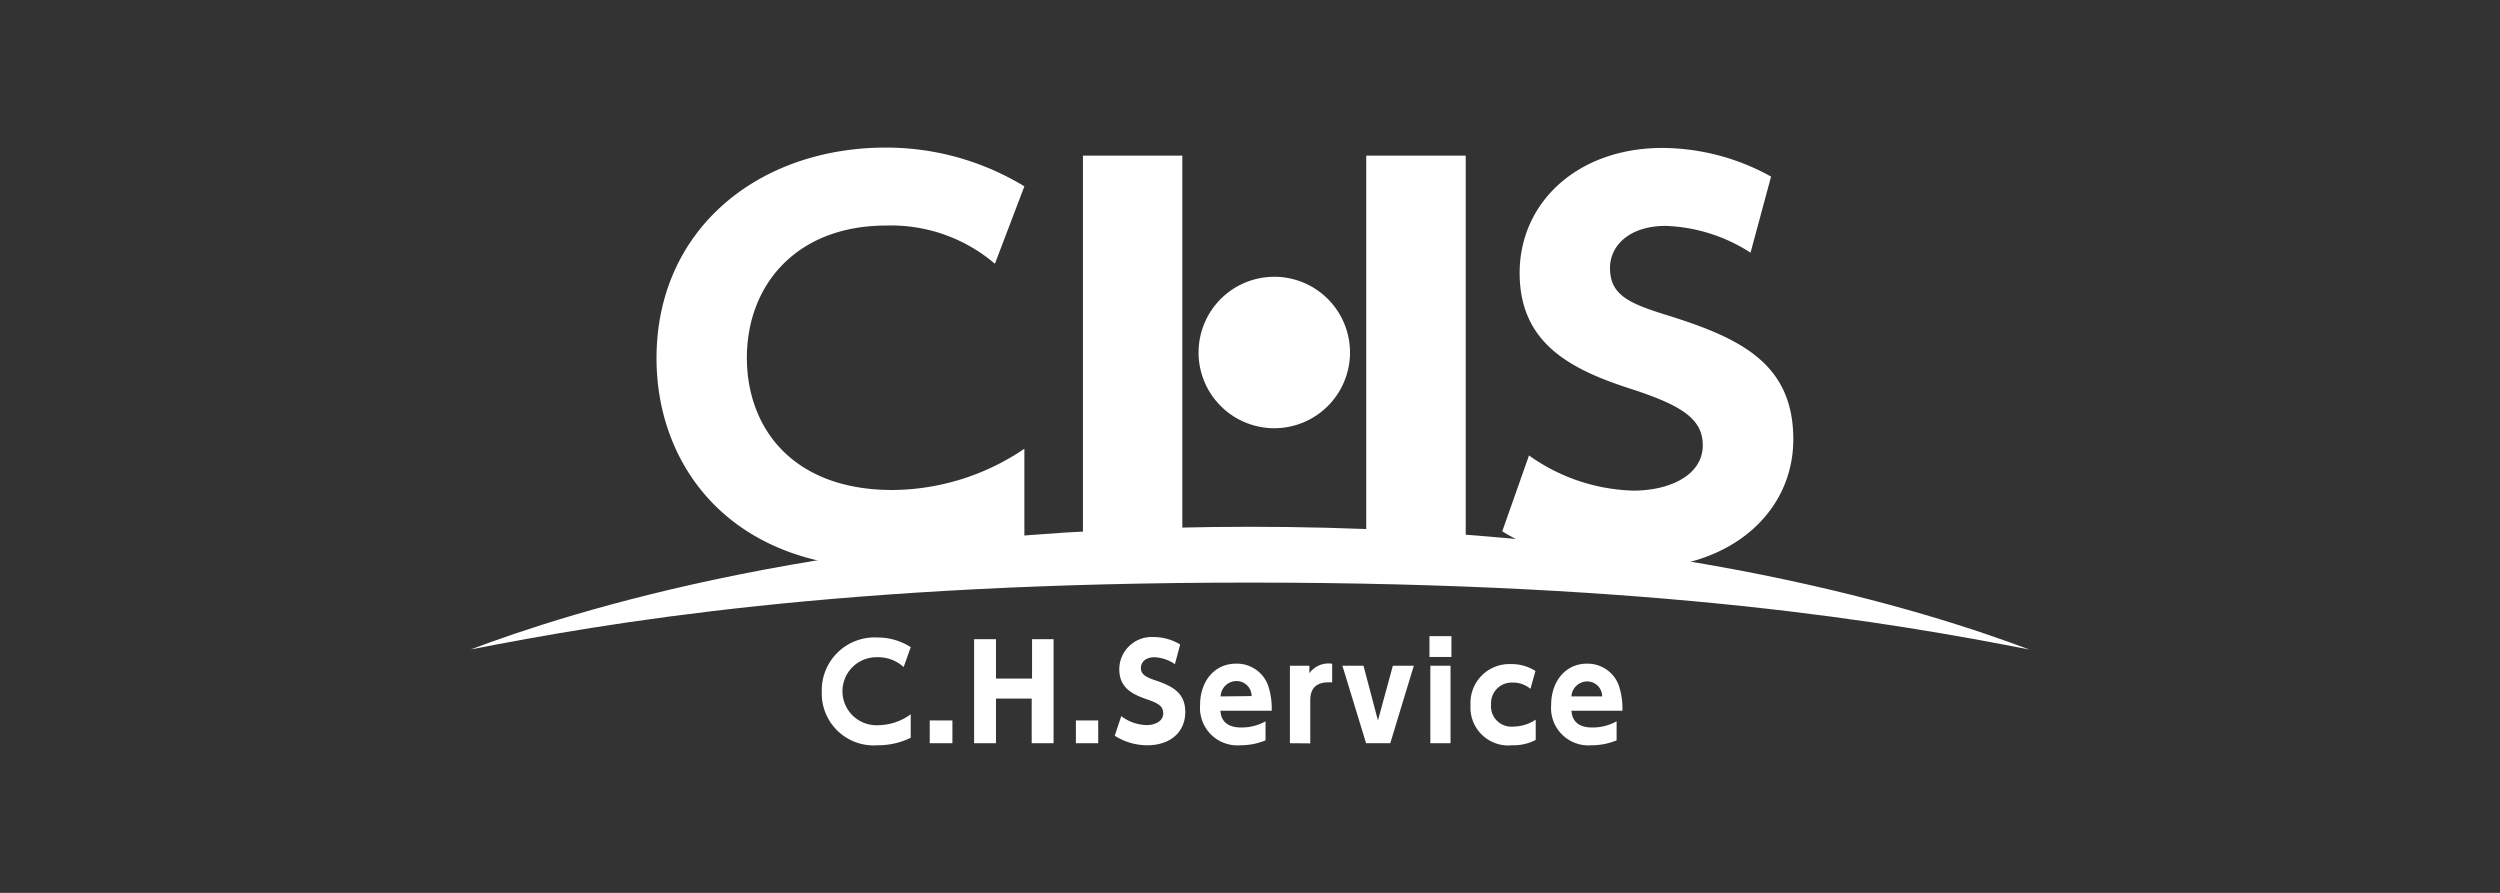
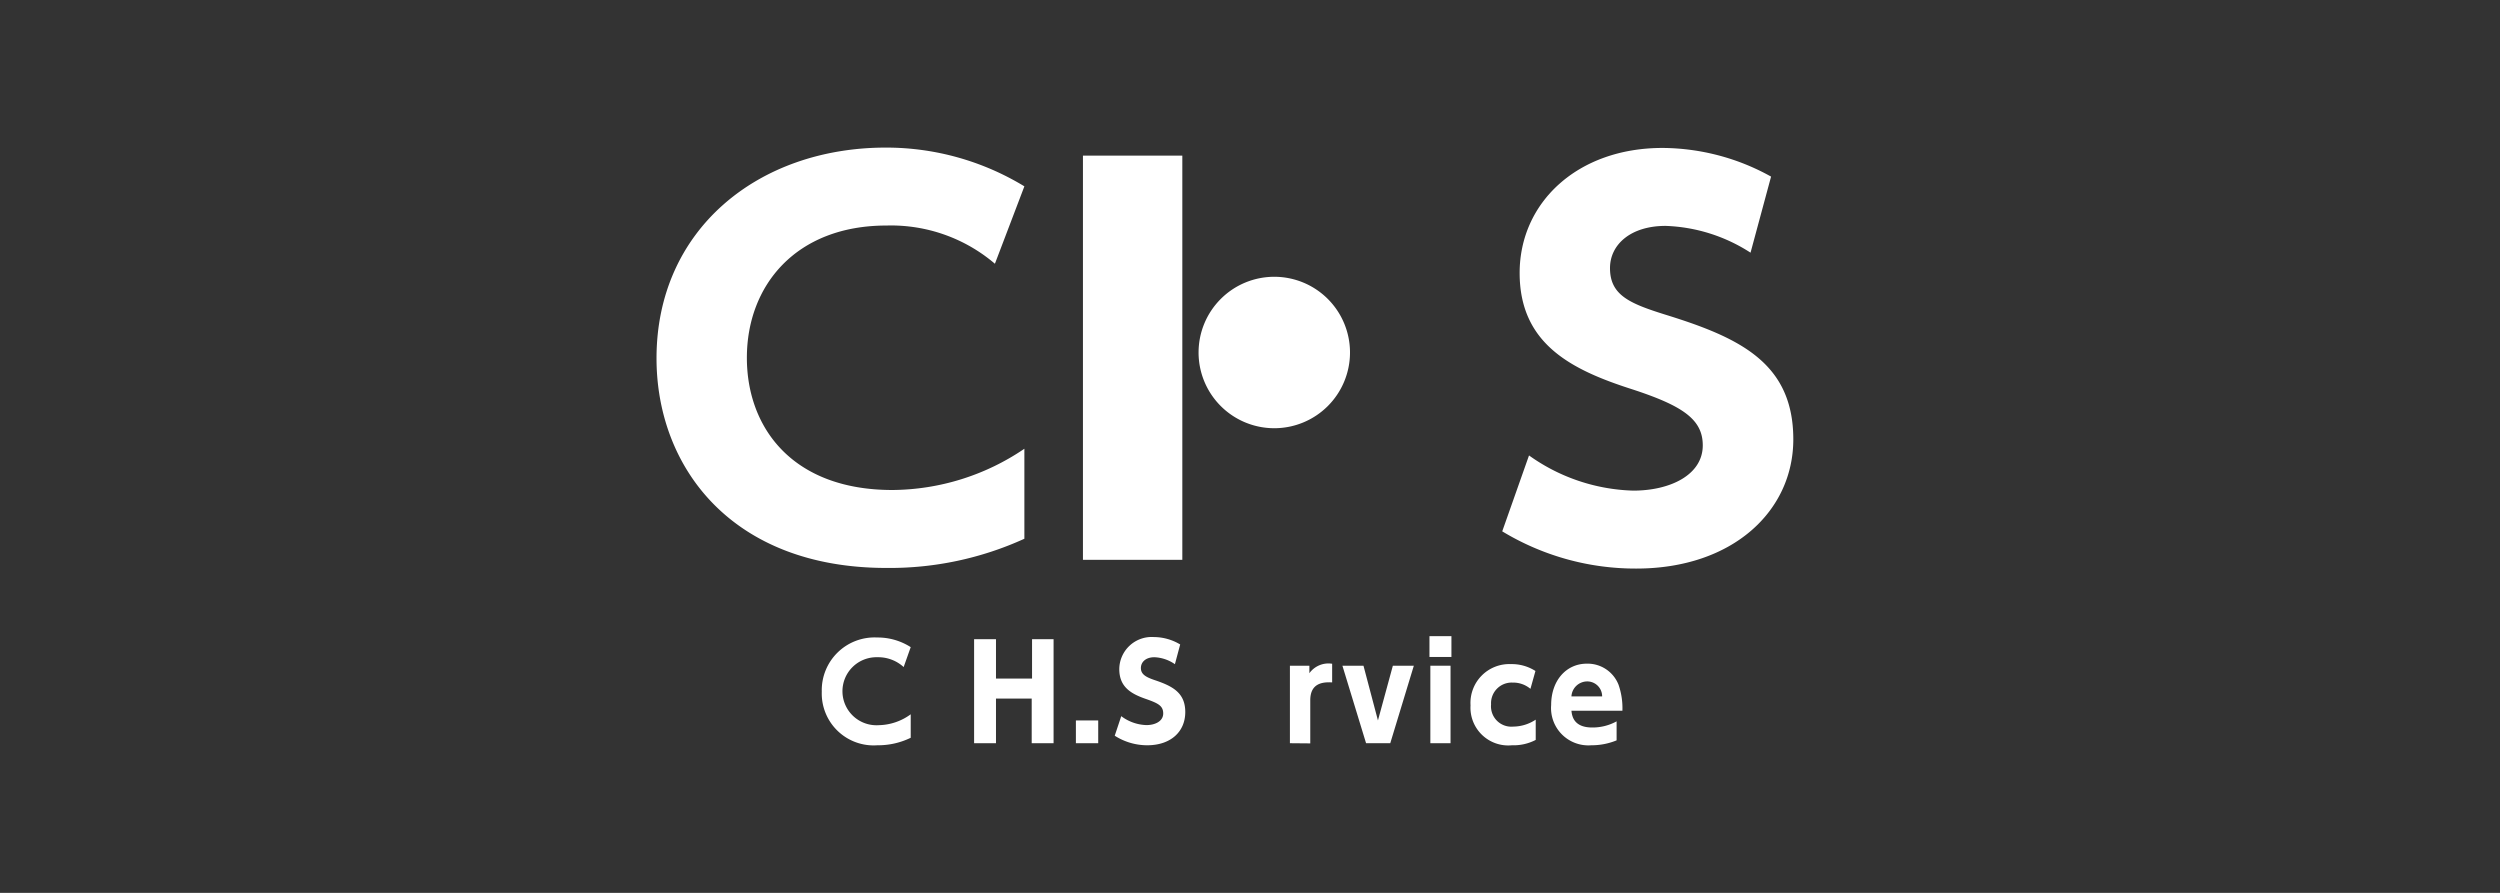
<svg xmlns="http://www.w3.org/2000/svg" viewBox="0 0 280 100">
  <rect x="0" y="0" width="280" height="100" fill="#333333" stroke="none" />
  <rect width="280" height="100" fill="none" />
  <path d="M102,82.63a8.31,8.31,0,0,1-3.73.84,5.81,5.81,0,0,1-6.23-6,5.91,5.91,0,0,1,6.21-6.07A6.84,6.84,0,0,1,102,72.48l-.79,2.23a4.23,4.23,0,0,0-2.94-1.1,3.81,3.81,0,1,0,.15,7.61A6.24,6.24,0,0,0,102,80Z" fill="#fff" />
-   <path d="M106.67,80.69v2.55h-2.54V80.69Z" fill="#fff" />
+   <path d="M106.67,80.69v2.55V80.69Z" fill="#fff" />
  <path d="M115.59,76V71.59H118V83.24h-2.45v-5h-4v5h-2.45V71.59h2.45V76Z" fill="#fff" />
  <path d="M123,80.69v2.55H120.5V80.69Z" fill="#fff" />
  <path d="M131.59,74.39a4.33,4.33,0,0,0-2.3-.78c-.95,0-1.51.53-1.51,1.21s.52,1,1.48,1.33c2,.67,3.49,1.39,3.49,3.6s-1.64,3.72-4.26,3.72a6.75,6.75,0,0,1-3.64-1.07l.73-2.19a4.92,4.92,0,0,0,2.82,1c1,0,1.88-.45,1.88-1.3s-.55-1.14-1.92-1.62c-1.65-.57-3-1.32-3-3.35a3.63,3.63,0,0,1,3.88-3.59,5.79,5.79,0,0,1,2.94.83Z" fill="#fff" />
-   <path d="M136.68,79.6c.06.55.22,1.88,2.34,1.88a5.53,5.53,0,0,0,2.72-.69v2.13a7.35,7.35,0,0,1-2.83.55,4.19,4.19,0,0,1-4.5-4.51c0-2.72,1.67-4.63,4-4.63A3.72,3.72,0,0,1,142,76.7a8,8,0,0,1,.43,2.9Zm3.5-1.64a1.68,1.68,0,0,0-1.73-1.68A1.78,1.78,0,0,0,136.71,78Z" fill="#fff" />
  <path d="M144.47,83.24V74.56h2.18v.84a2.63,2.63,0,0,1,2.55-1.06v2.09c-1.13-.07-2.45.13-2.45,2v4.83Z" fill="#fff" />
  <path d="M156,74.56h2.35l-2.64,8.68H153l-2.65-8.68h2.36l1.62,6.13Z" fill="#fff" />
  <path d="M162.56,73.58H160.1V71.25h2.46Zm-.1,9.66H160.2V74.56h2.26Z" fill="#fff" />
  <path d="M172,82.87a5.36,5.36,0,0,1-2.66.6A4.23,4.23,0,0,1,164.7,79a4.35,4.35,0,0,1,4.52-4.62,4.93,4.93,0,0,1,2.75.77l-.56,2a3,3,0,0,0-2-.7A2.31,2.31,0,0,0,167,78.89a2.28,2.28,0,0,0,2.47,2.49A4.62,4.62,0,0,0,172,80.6Z" fill="#fff" />
  <path d="M176,79.6c.06.55.22,1.88,2.33,1.88a5.57,5.57,0,0,0,2.73-.69v2.13a7.35,7.35,0,0,1-2.83.55,4.18,4.18,0,0,1-4.5-4.51c0-2.72,1.67-4.63,4-4.63a3.72,3.72,0,0,1,3.55,2.37,8,8,0,0,1,.43,2.9ZM179.44,78a1.67,1.67,0,0,0-1.72-1.68A1.78,1.78,0,0,0,176,78Z" fill="#fff" />
-   <path d="M140,65.25c-45.91,0-72,4.5-87.29,7.49C63.57,68.65,93.08,59,140,59s76.42,9.66,87.29,13.75C212,69.75,185.91,65.25,140,65.25Z" fill="#fff" />
  <path d="M114.73,60.34a36.37,36.37,0,0,1-15.45,3.27c-17.36,0-25.75-11.32-25.75-23.48,0-14.42,11.38-23.6,25.69-23.6a29.78,29.78,0,0,1,15.51,4.34l-3.3,8.67a17.93,17.93,0,0,0-12.15-4.28c-10.12,0-15.63,6.7-15.63,14.81,0,7.88,5.15,14.81,16.29,14.81a26.59,26.59,0,0,0,14.79-4.62Z" fill="#fff" />
  <path d="M196.06,28.3a18.64,18.64,0,0,0-9.52-3c-3.89,0-6.22,2.08-6.22,4.73,0,3,2.15,3.94,6.1,5.18,8.39,2.59,14.43,5.41,14.43,14,0,8-6.76,14.47-17.6,14.47a28.81,28.81,0,0,1-15-4.17l3-8.5a21.05,21.05,0,0,0,11.67,3.94c4.13,0,7.79-1.75,7.79-5.07,0-2.93-2.28-4.45-8-6.31-6.82-2.19-12.51-5.12-12.51-13s6.47-14,16-14a25.25,25.25,0,0,1,12.16,3.21Z" fill="#fff" />
  <rect x="121.29" y="17.43" width="11.13" height="45.27" fill="#fff" />
-   <rect x="153.02" y="17.43" width="11.14" height="45.27" fill="#fff" />
  <path d="M151.2,39.48A8.48,8.48,0,1,1,142.73,31,8.48,8.48,0,0,1,151.2,39.48Z" fill="#fff" />
</svg>